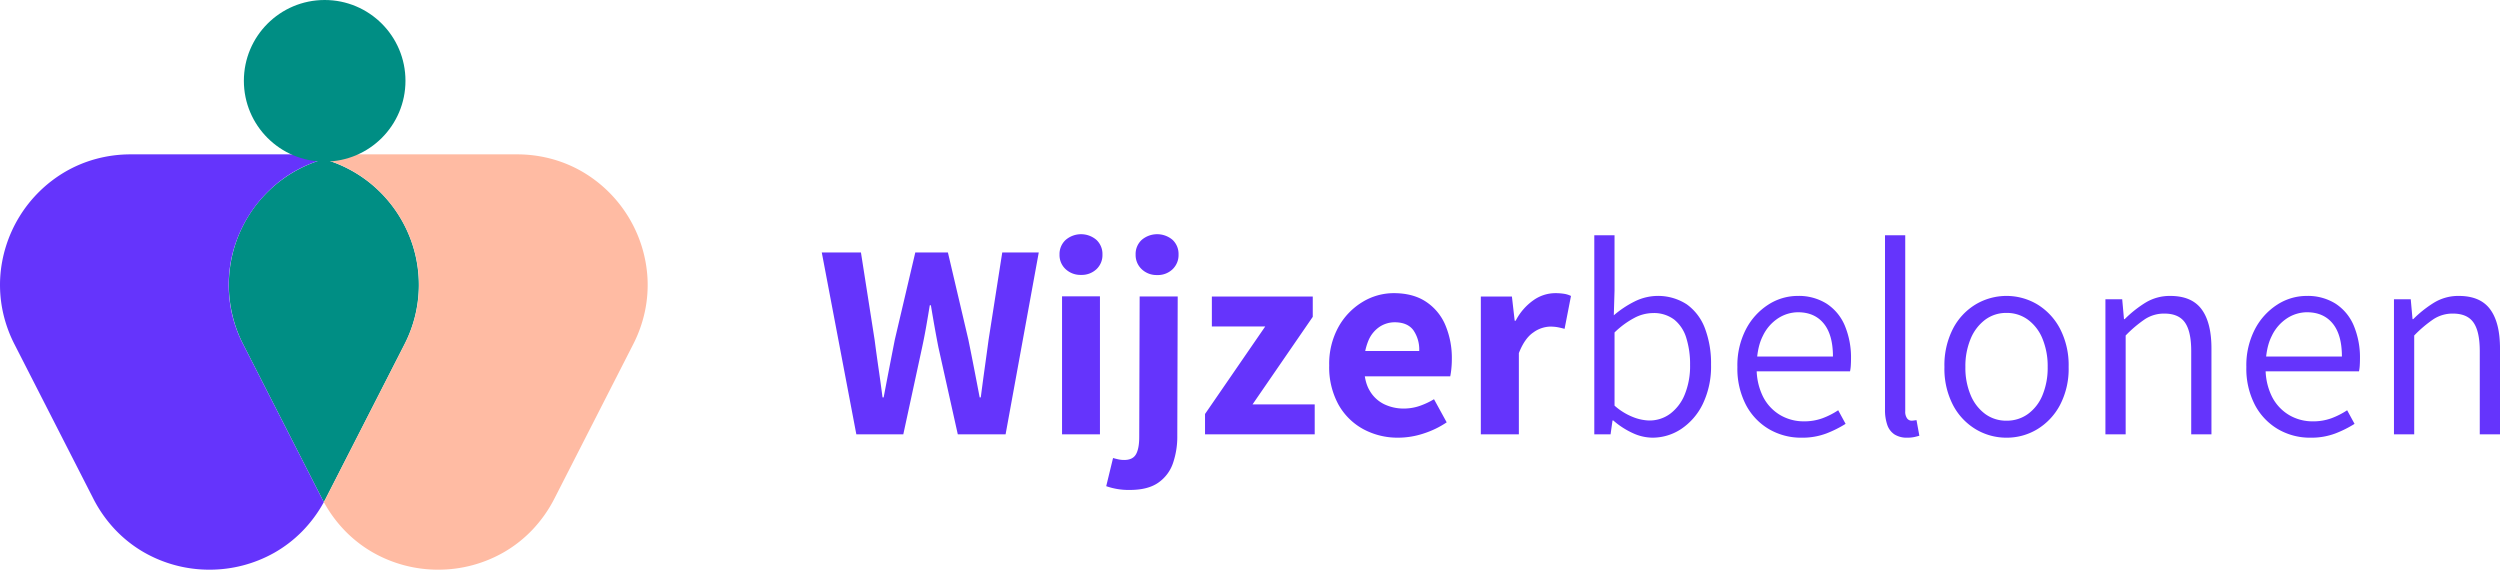
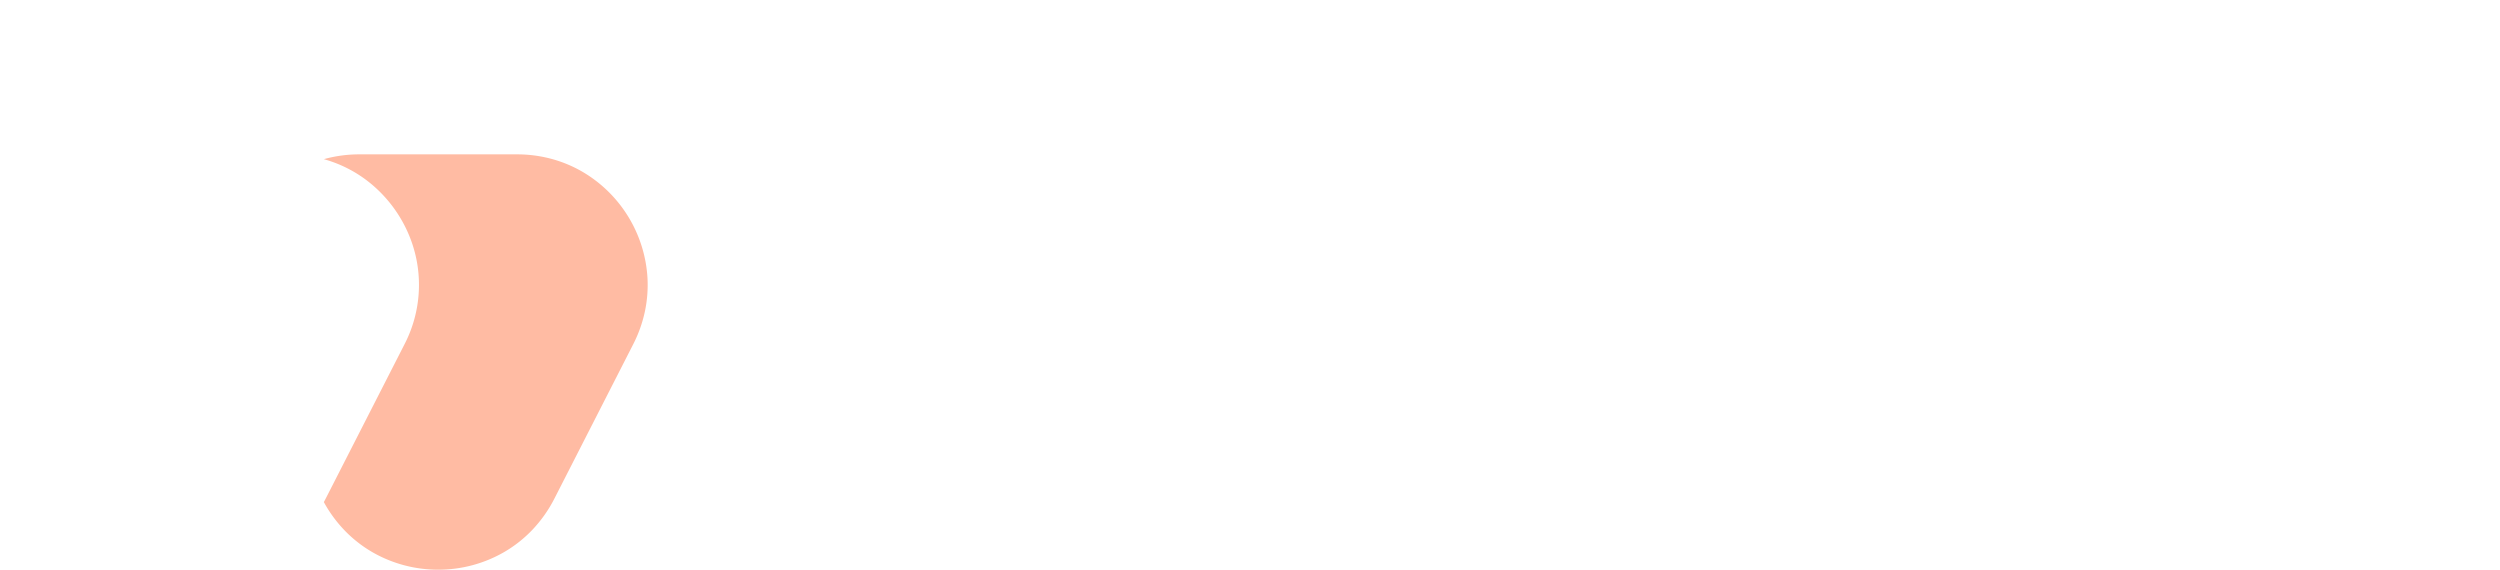
<svg xmlns="http://www.w3.org/2000/svg" viewBox="0 0 1032.561 235.292">
  <defs>
    <style>.cls-1{fill:#6534fc}.cls-2{fill:#008e84}</style>
  </defs>
  <g id="Group_10189" transform="translate(-104.816 -158.159)">
-     <path id="Path_2346" d="M15.625 110.037 1.35 34.92h16.175l5.641 36.033q.777 5.958 1.64 11.915t1.64 11.915h.46q1.122-5.958 2.288-11.958t2.317-11.872l8.462-36.033h13.47L61.9 70.954q1.18 5.785 2.346 11.786t2.317 12.045h.46q.777-6.044 1.612-12.045t1.615-11.786l5.641-36.034h15.081l-13.7 75.117H57.529l-8-35.918q-.863-4.4-1.64-8.778t-1.469-8.605h-.46q-.691 4.231-1.453 8.605t-1.712 8.778l-7.771 35.918Zm84.96 0V53.052h15.657v56.985Zm7.828-65.85a8.929 8.929 0 0 1-6.332-2.36 7.894 7.894 0 0 1-2.533-6.044 7.894 7.894 0 0 1 2.533-6.044 9.751 9.751 0 0 1 12.721 0 7.984 7.984 0 0 1 2.475 6.044 7.984 7.984 0 0 1-2.475 6.044 8.879 8.879 0 0 1-6.389 2.361ZM128.617 133a27.706 27.706 0 0 1-9.785-1.554l2.82-11.627q1.209.345 2.3.576a11.155 11.155 0 0 0 2.3.23q3.54 0 4.878-2.36t1.338-7.138l.173-58.021h15.719l-.173 57.618a33.6 33.6 0 0 1-1.784 11.224 16.085 16.085 0 0 1-6.073 8.059Q136.042 133 128.617 133Zm0 0a27.706 27.706 0 0 1-9.785-1.554l2.82-11.627q1.209.345 2.3.576a11.155 11.155 0 0 0 2.3.23q3.54 0 4.878-2.36t1.338-7.138l.173-58.021h15.719l-.173 57.618a33.6 33.6 0 0 1-1.784 11.224 16.085 16.085 0 0 1-6.073 8.059Q136.042 133 128.617 133Zm11.224-88.759a8.825 8.825 0 0 1-6.346-2.4 8.02 8.02 0 0 1-2.518-6.058 7.9 7.9 0 0 1 2.518-6.058 9.835 9.835 0 0 1 12.75 0 8 8 0 0 1 2.461 6.058 8.113 8.113 0 0 1-2.461 6.058 8.776 8.776 0 0 1-6.404 2.404Zm19.8 65.792v-8.4l24.866-36.148h-22.044V53.11h41.674v8.4L179.27 97.662h25.672v12.376Zm79.837 1.381a29.737 29.737 0 0 1-14.505-3.54 25.971 25.971 0 0 1-10.26-10.2 32.055 32.055 0 0 1-3.784-16.074 31.478 31.478 0 0 1 3.828-15.916 27.842 27.842 0 0 1 9.929-10.318 24.771 24.771 0 0 1 12.894-3.641q7.972 0 13.325 3.54a21.615 21.615 0 0 1 8.015 9.7 34.939 34.939 0 0 1 2.662 13.987 38.2 38.2 0 0 1-.216 4.1 29.775 29.775 0 0 1-.446 3.036H223.3l-.173-10.476h24.981a14.021 14.021 0 0 0-2.432-8.605q-2.432-3.252-7.756-3.252a11.405 11.405 0 0 0-5.986 1.741 12.778 12.778 0 0 0-4.749 5.67 24.494 24.494 0 0 0-1.866 10.434q0 6.562 2.36 10.447a13.94 13.94 0 0 0 6.087 5.612 18.439 18.439 0 0 0 7.843 1.727 20.389 20.389 0 0 0 6.461-1.007 31.616 31.616 0 0 0 6.145-2.849l5.238 9.555a37.549 37.549 0 0 1-9.512 4.6 33.515 33.515 0 0 1-10.462 1.734Zm34.076-1.381V53.11h12.836l1.151 10.016h.4a23.5 23.5 0 0 1 7.425-8.533 15.686 15.686 0 0 1 8.749-2.864 23.265 23.265 0 0 1 3.9.273 10.04 10.04 0 0 1 2.777.878l-2.648 13.584q-1.468-.4-2.82-.662a17.383 17.383 0 0 0-3.223-.259 12.356 12.356 0 0 0-6.864 2.418q-3.583 2.418-5.972 8.519v33.558Zm70.811 1.381a19.633 19.633 0 0 1-8.086-1.9 32.962 32.962 0 0 1-8.031-5.215h-.3l-.806 5.733h-6.722V27.817h8.359v22.841l-.3 10.222a41.617 41.617 0 0 1 8.571-5.709 21.763 21.763 0 0 1 21.6 1.2 21.365 21.365 0 0 1 7.466 9.889 40.726 40.726 0 0 1 2.522 15.005 35.591 35.591 0 0 1-3.414 16.238 25.955 25.955 0 0 1-8.922 10.327 21.453 21.453 0 0 1-11.936 3.589Zm-1.288-7.091a14.329 14.329 0 0 0 8.691-2.792 18.608 18.608 0 0 0 6.01-7.95 31 31 0 0 0 2.2-12.215 36.209 36.209 0 0 0-1.566-11.161 15.435 15.435 0 0 0-4.962-7.54 13.915 13.915 0 0 0-8.945-2.711 16.655 16.655 0 0 0-7.575 2.009 35.727 35.727 0 0 0-8.15 6V98.18a25.613 25.613 0 0 0 7.7 4.749 19.533 19.533 0 0 0 6.598 1.399ZM406 111.419a26.143 26.143 0 0 1-13.367-3.488 25.188 25.188 0 0 1-9.56-10.021 32.409 32.409 0 0 1-3.551-15.685 32.361 32.361 0 0 1 3.569-15.657 26.636 26.636 0 0 1 9.256-10.136 22.35 22.35 0 0 1 12.064-3.562 21.579 21.579 0 0 1 11.927 3.177 20.046 20.046 0 0 1 7.523 9.025 34.153 34.153 0 0 1 2.585 13.884q0 1.324-.086 2.677a15.723 15.723 0 0 1-.317 2.389h-40.05l-.068-6.125h33.063q0-8.979-3.805-13.63t-10.632-4.651A15.278 15.278 0 0 0 396.493 62a17.815 17.815 0 0 0-6.458 7.379q-2.544 4.991-2.544 12.842a25.893 25.893 0 0 0 2.671 12.363 18.591 18.591 0 0 0 7.1 7.53 19.118 19.118 0 0 0 9.733 2.556 21.855 21.855 0 0 0 7.627-1.266 31.96 31.96 0 0 0 6.533-3.317l3.061 5.619a46.238 46.238 0 0 1-7.983 3.982A28.02 28.02 0 0 1 406 111.419Zm43.677 0a9.442 9.442 0 0 1-5.256-1.336 7.641 7.641 0 0 1-2.988-3.931 18.8 18.8 0 0 1-.944-6.384V27.817h8.359v72.642a4.706 4.706 0 0 0 .771 3 2.29 2.29 0 0 0 1.807.933 6.675 6.675 0 0 0 .859-.058q.443-.058 1.213-.173l1.175 6.447q-.932.288-2.1.547a13.649 13.649 0 0 1-2.893.264Zm41.006 0a24.538 24.538 0 0 1-12.664-3.448 25.328 25.328 0 0 1-9.422-9.981 32.5 32.5 0 0 1-3.562-15.764 32.926 32.926 0 0 1 3.565-15.889 25.258 25.258 0 0 1 9.422-10.021 24.91 24.91 0 0 1 25.287 0 25.634 25.634 0 0 1 9.423 10.021 32.622 32.622 0 0 1 3.6 15.888 32.2 32.2 0 0 1-3.6 15.764 25.708 25.708 0 0 1-9.423 9.981 24.327 24.327 0 0 1-12.623 3.449Zm0-7.022a14.79 14.79 0 0 0 8.864-2.775 18.019 18.019 0 0 0 5.992-7.771 29.391 29.391 0 0 0 2.135-11.626 29.7 29.7 0 0 0-2.135-11.669 18.267 18.267 0 0 0-5.992-7.851 14.647 14.647 0 0 0-8.864-2.814 14.471 14.471 0 0 0-8.824 2.814 18.7 18.7 0 0 0-5.993 7.851 29.2 29.2 0 0 0-2.176 11.669 28.9 28.9 0 0 0 2.176 11.626 18.441 18.441 0 0 0 5.993 7.771 14.611 14.611 0 0 0 8.827 2.778Zm40.844 5.641V54.25h6.931l.737 8.2h.3a47.247 47.247 0 0 1 8.612-6.82 19.215 19.215 0 0 1 10.223-2.757q8.828 0 12.91 5.5t4.081 16.209v35.457h-8.357V75.663q0-8.105-2.59-11.8t-8.485-3.7a14.42 14.42 0 0 0-7.99 2.28 50.558 50.558 0 0 0-8.012 6.77v40.821Zm84.685 1.381a26.143 26.143 0 0 1-13.367-3.488 25.189 25.189 0 0 1-9.56-10.021 32.41 32.41 0 0 1-3.551-15.685 32.361 32.361 0 0 1 3.569-15.657 26.636 26.636 0 0 1 9.256-10.136 22.35 22.35 0 0 1 12.064-3.562 21.58 21.58 0 0 1 11.927 3.177 20.047 20.047 0 0 1 7.523 9.025 34.153 34.153 0 0 1 2.585 13.884q0 1.324-.086 2.677a15.727 15.727 0 0 1-.317 2.389h-40.05l-.068-6.125H629.2q0-8.979-3.805-13.63t-10.632-4.651A15.279 15.279 0 0 0 606.7 62a17.816 17.816 0 0 0-6.458 7.379q-2.542 4.994-2.542 12.846a25.893 25.893 0 0 0 2.671 12.363 18.591 18.591 0 0 0 7.1 7.53 19.119 19.119 0 0 0 9.733 2.556 21.856 21.856 0 0 0 7.627-1.266 31.966 31.966 0 0 0 6.533-3.317l3.061 5.619a46.233 46.233 0 0 1-7.983 3.982 28.02 28.02 0 0 1-10.227 1.727Zm34.489-1.381V54.25h6.931l.738 8.2h.3a47.243 47.243 0 0 1 8.612-6.82 19.215 19.215 0 0 1 10.223-2.757q8.828 0 12.91 5.5T694.5 74.58v35.457h-8.36V75.663q0-8.105-2.59-11.8t-8.485-3.7a14.42 14.42 0 0 0-7.99 2.28 50.555 50.555 0 0 0-8.012 6.77v40.821Z" class="cls-1" transform="translate(442.88 227.513)" />
    <g id="Group_10189-2" transform="translate(104.816 159.159)">
-       <path id="Intersection_1" d="M42.546 141.008 10 77.29A53.97 53.97 0 0 1 43.326.847 53.97 53.97 0 0 1 76.649 77.29l-32.542 63.718q-.382.745-.781 1.474-.398-.727-.78-1.474Z" class="cls-2" transform="translate(90.43 63.892)" />
-       <path id="Subtraction_14" d="M90.6 171.538a54.256 54.256 0 0 1-27.379-7.348 52.474 52.474 0 0 1-11.58-9.19 54.975 54.975 0 0 1-9.05-12.858L10.047 78.428A54.736 54.736 0 0 1 5.2 64.759 52.854 52.854 0 0 1 4.154 51.04a54.476 54.476 0 0 1 26.83-43.83A52.852 52.852 0 0 1 43.679 1.9 54.734 54.734 0 0 1 58.056 0h65.087a54.682 54.682 0 0 1 14.689 1.985 52.66 52.66 0 0 0-21 11.469 55.045 55.045 0 0 0-13.74 18.913 53.292 53.292 0 0 0 1.408 46.061l32.552 63.718c.251.49.511.984.778 1.472a54.527 54.527 0 0 1-9.075 12.214 52.476 52.476 0 0 1-11.412 8.726 54.343 54.343 0 0 1-26.743 6.98Z" class="cls-1" transform="translate(-4.075 62.754)" />
      <path id="Subtraction_15" fill="#ffbba3" d="M47.231 171.538a54.347 54.347 0 0 1-26.739-6.98 52.47 52.47 0 0 1-11.417-8.724A54.525 54.525 0 0 1 0 143.62c.26-.469.523-.973.781-1.474L33.32 78.428a53.489 53.489 0 0 0 5.963-23.582 53.313 53.313 0 0 0-4.545-22.5A55.046 55.046 0 0 0 21 13.454 52.662 52.662 0 0 0 0 1.985 54.682 54.682 0 0 1 14.689 0h65.082a54.734 54.734 0 0 1 14.377 1.9 52.852 52.852 0 0 1 12.692 5.31 54.476 54.476 0 0 1 26.83 43.83 52.851 52.851 0 0 1-1.043 13.719 54.735 54.735 0 0 1-4.849 13.669l-32.537 63.718A54.974 54.974 0 0 1 86.189 155a52.469 52.469 0 0 1-11.581 9.186 54.258 54.258 0 0 1-27.376 7.348Z" transform="translate(133.756 62.754)" />
-       <circle id="Ellipse_38" cx="33.372" cy="33.372" r="33.372" class="cls-2" transform="translate(100.724 -1)" />
    </g>
  </g>
</svg>